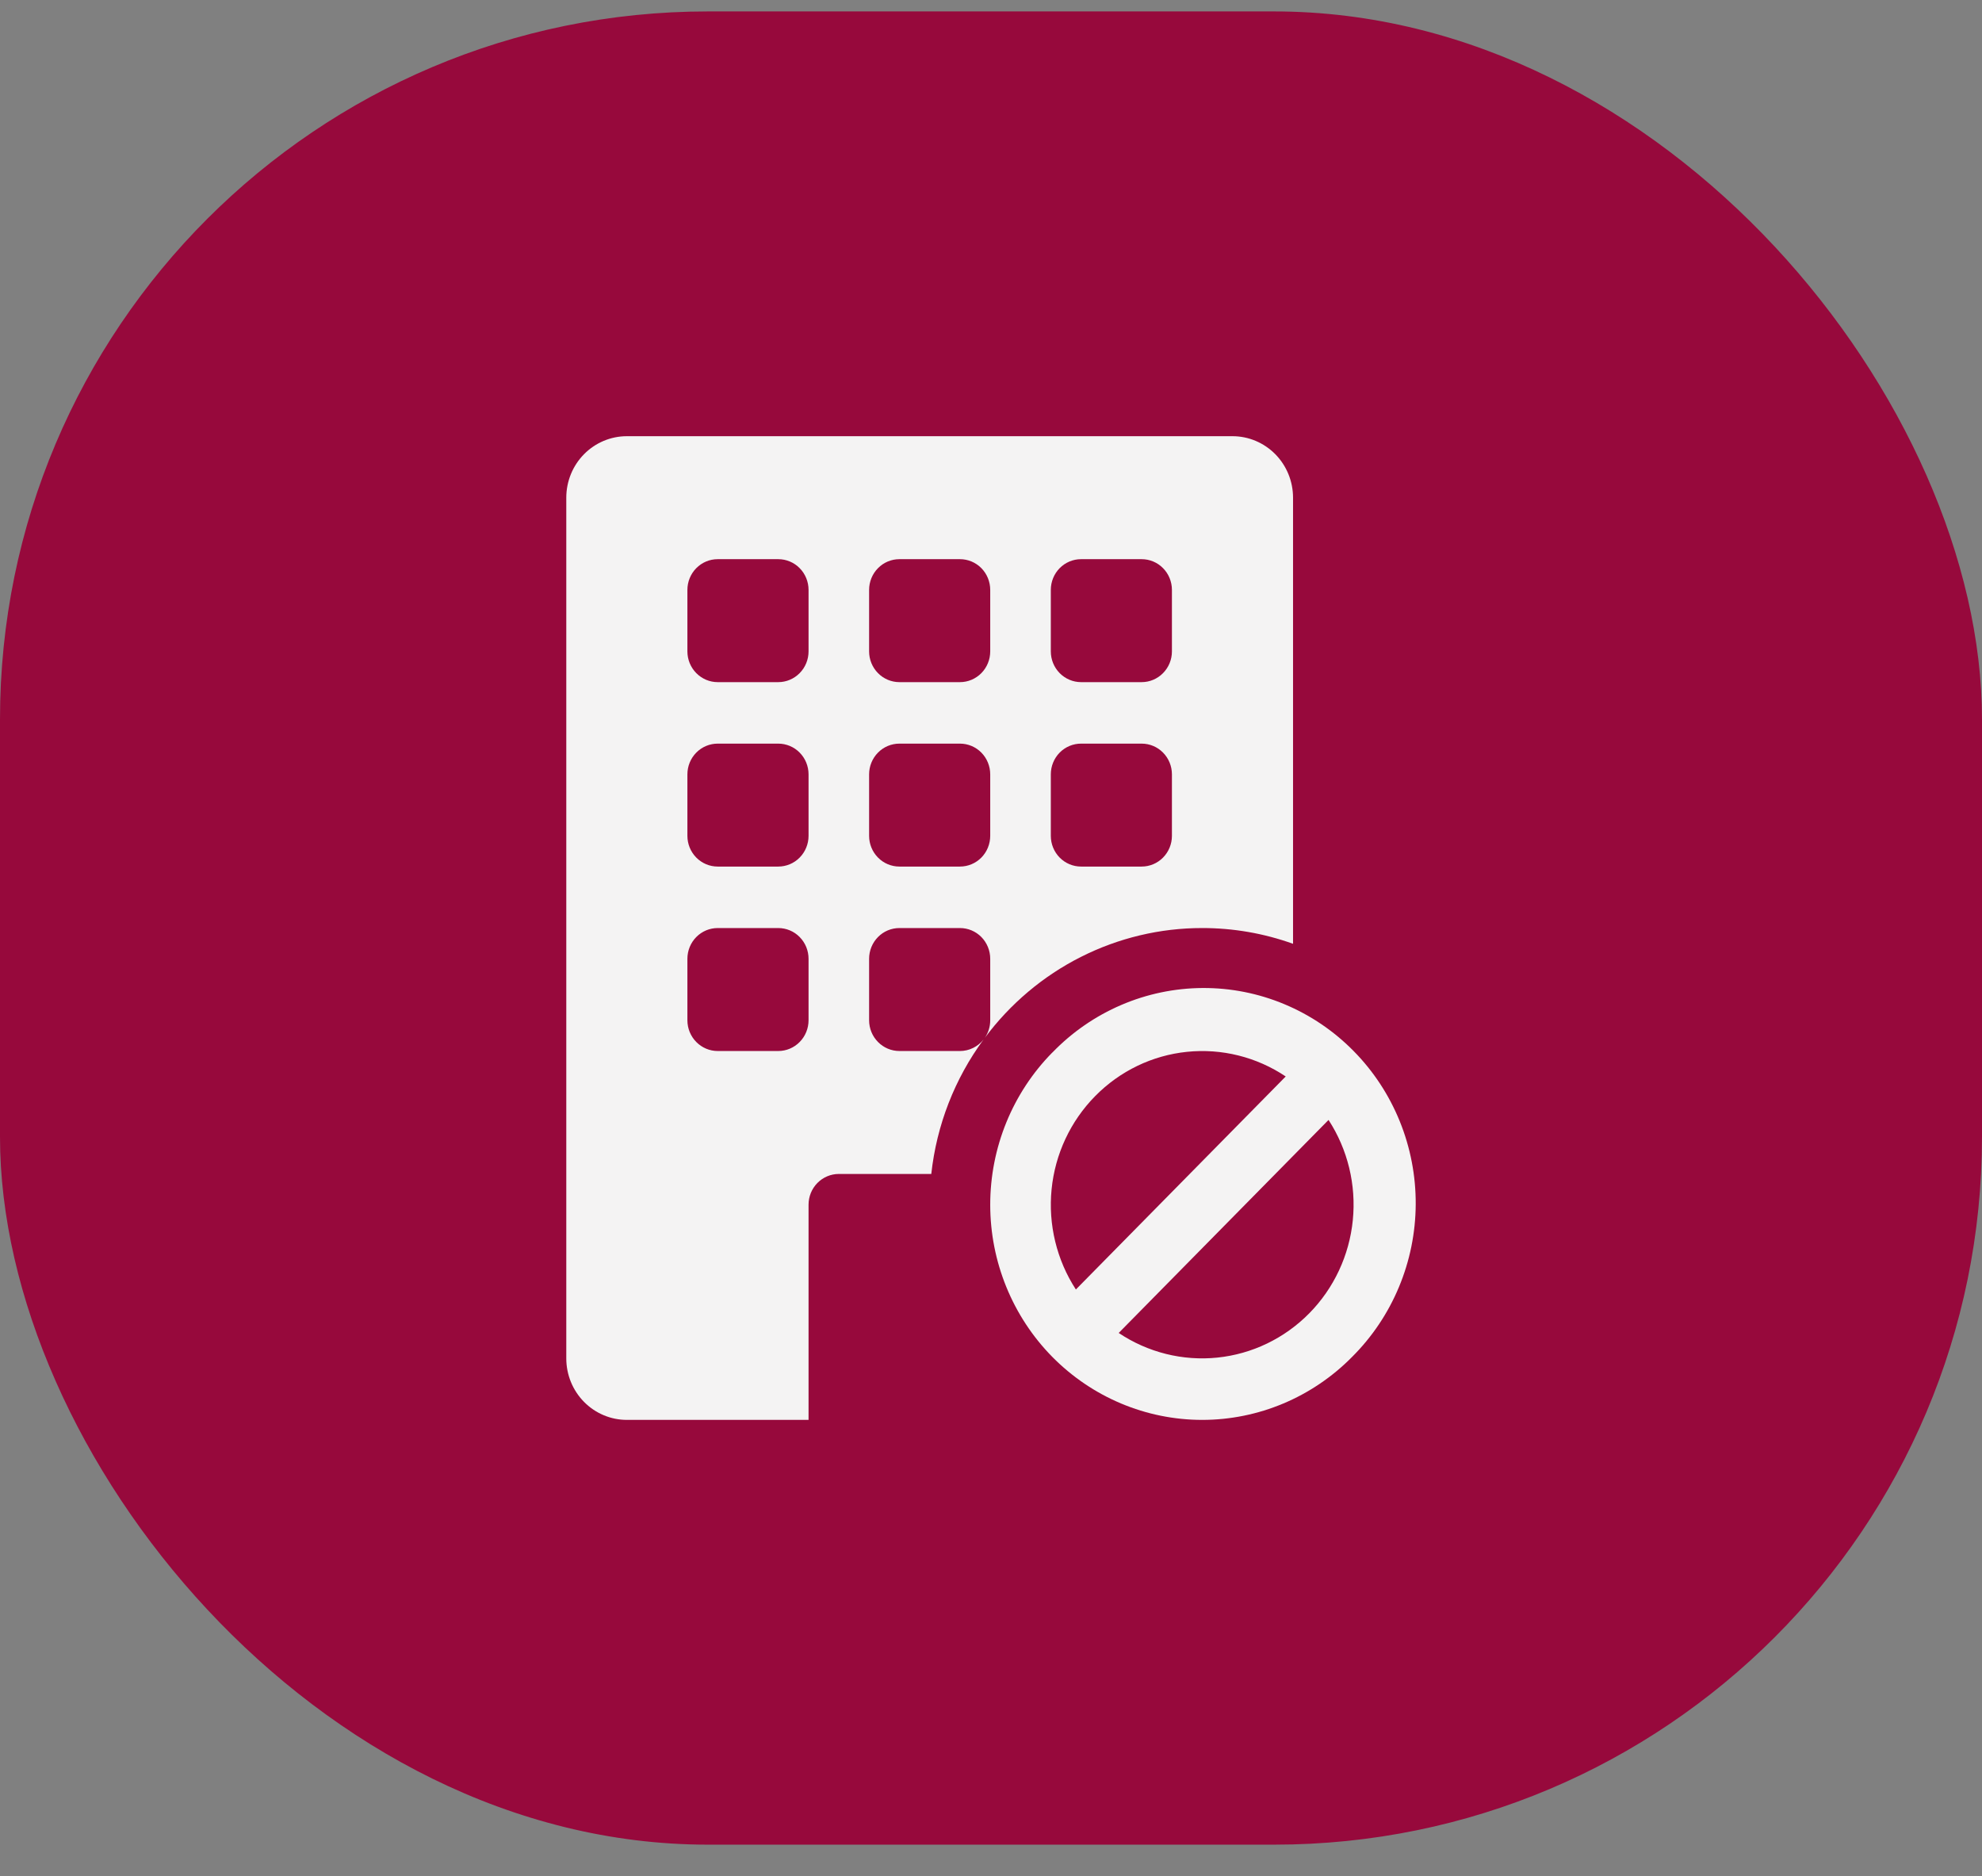
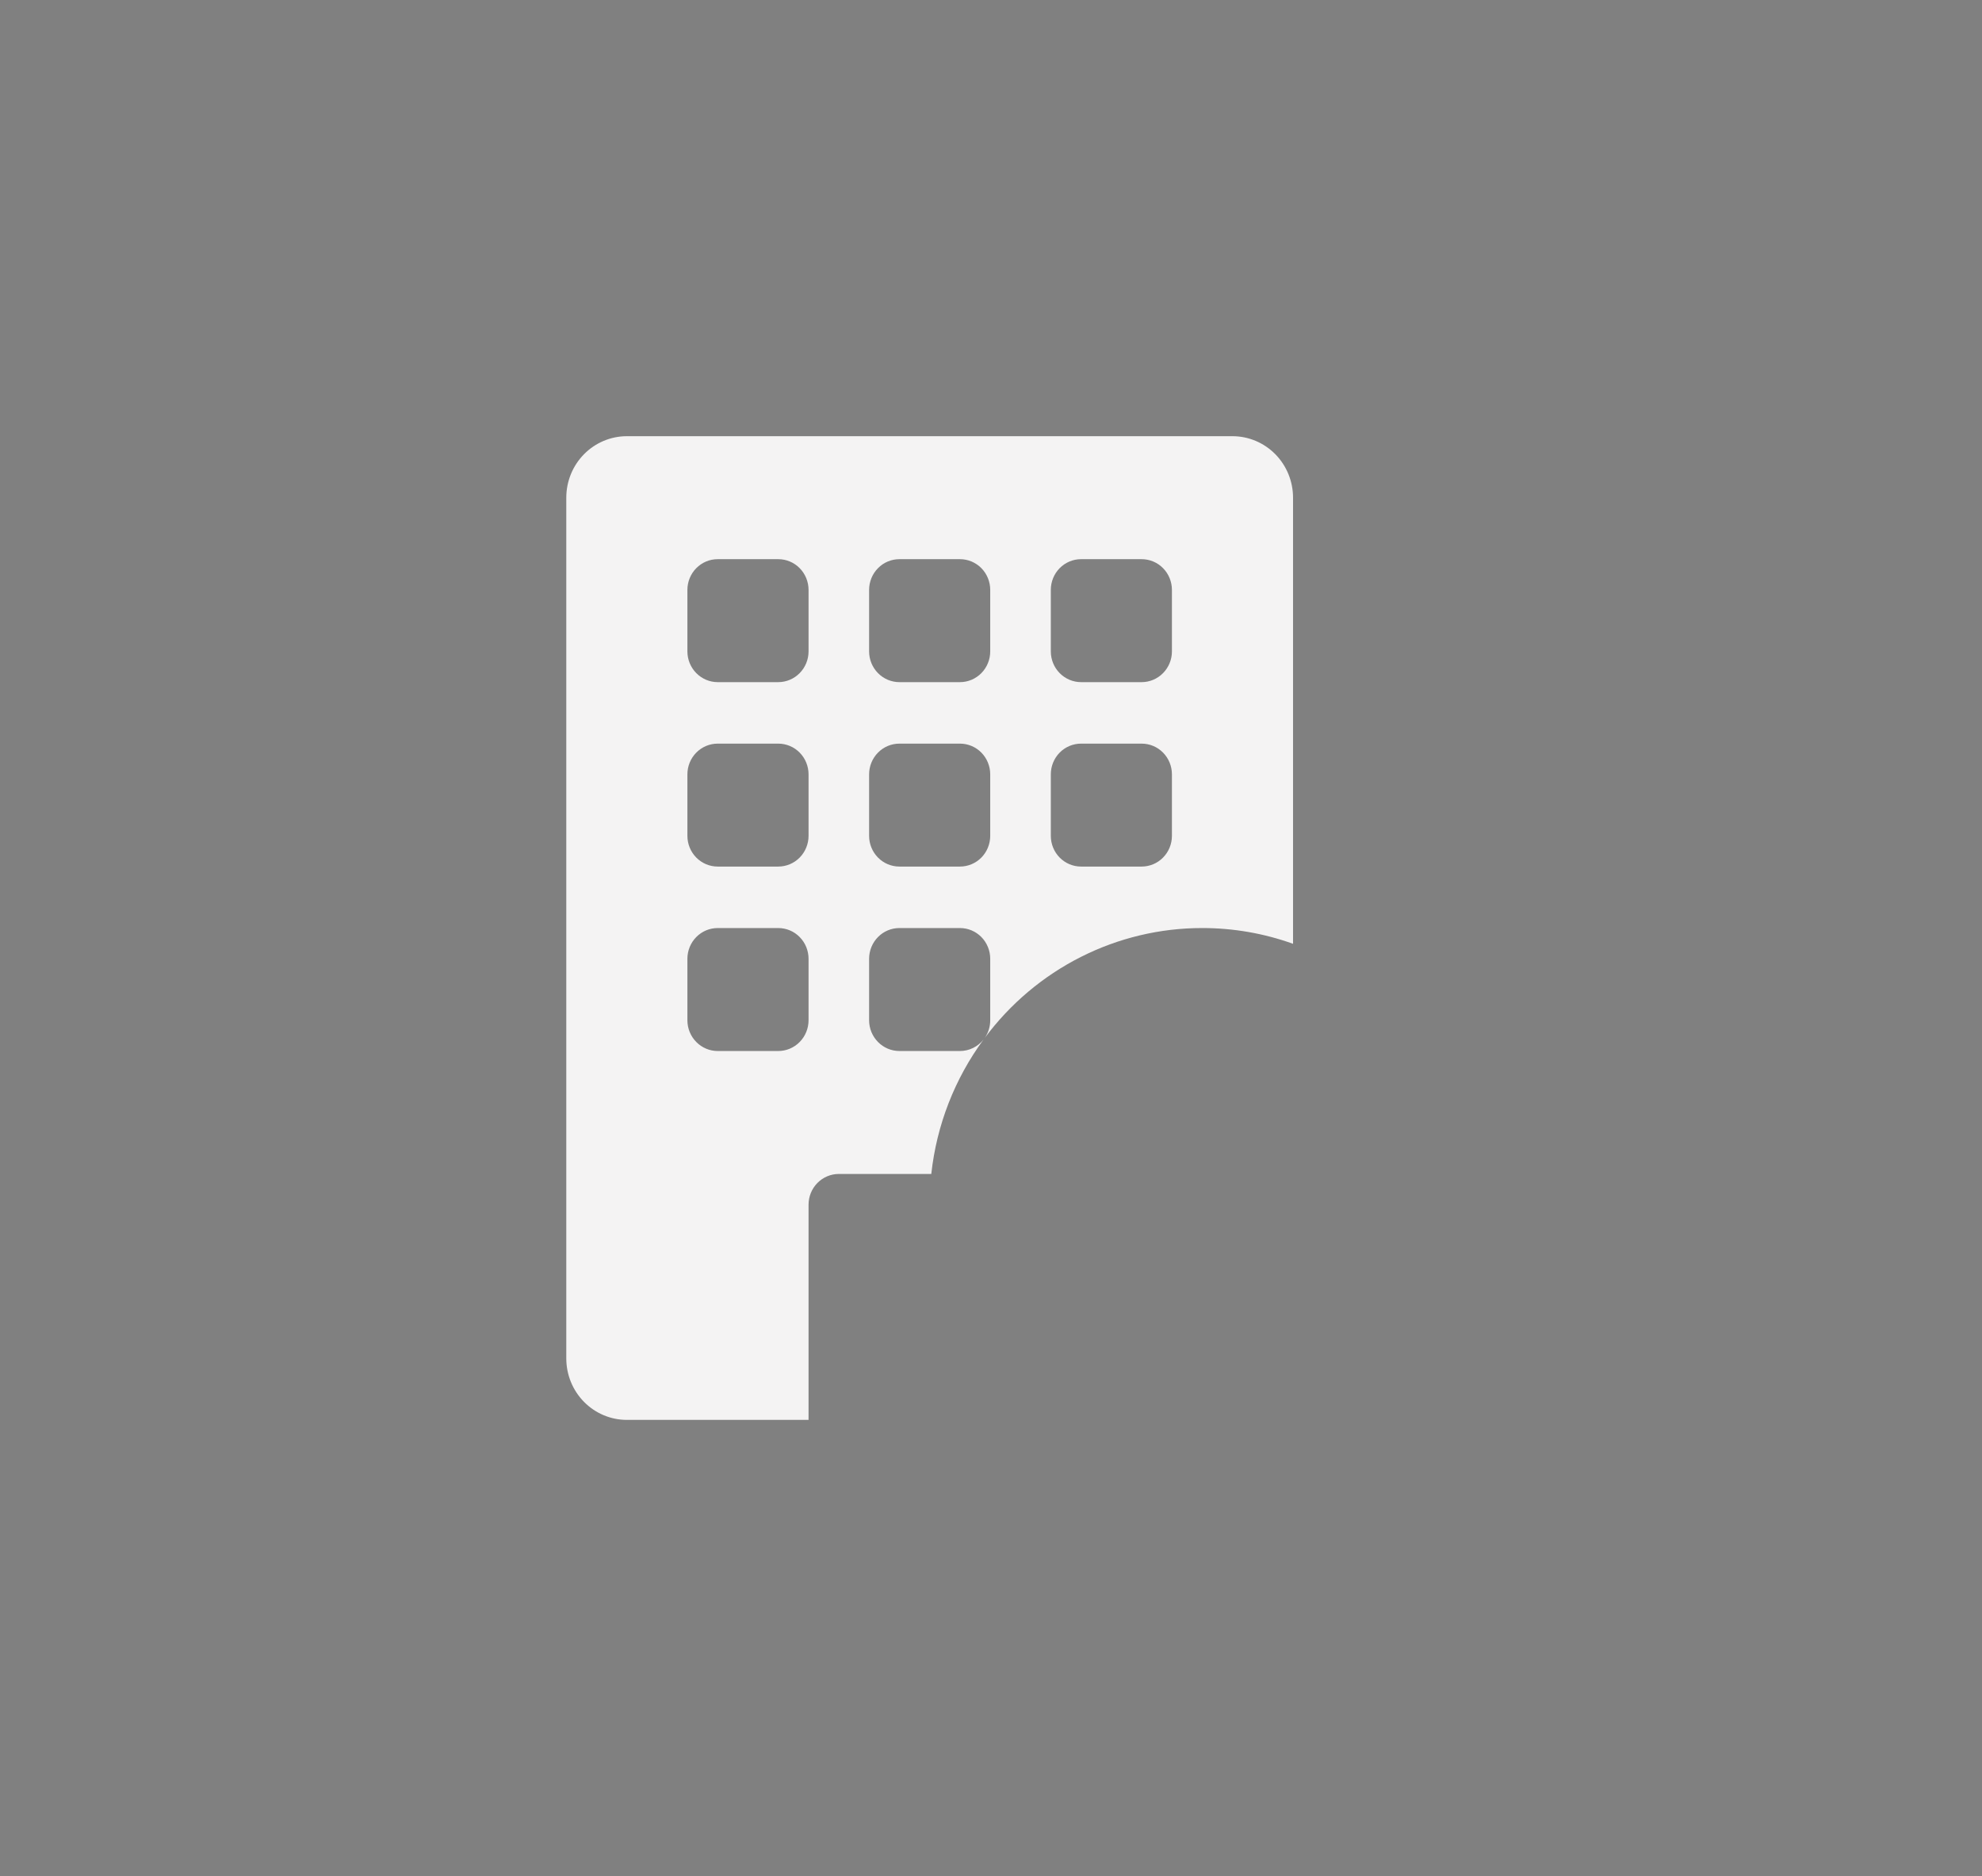
<svg xmlns="http://www.w3.org/2000/svg" width="56" height="53" viewBox="0 0 56 53" fill="none">
  <rect x="0" y="0" width="56" height="53" fill="#808080" stroke="none" />
-   <rect y="0.323" width="56" height="51.79" rx="20" fill="#97093C" />
-   <path d="M36.327 30.411C35.504 29.86 34.519 29.614 33.538 29.715C32.557 29.815 31.641 30.257 30.944 30.965C30.247 31.672 29.811 32.602 29.712 33.598C29.613 34.594 29.855 35.594 30.398 36.429L36.327 30.411ZM37.537 31.639L31.608 37.657C32.431 38.208 33.416 38.454 34.397 38.353C35.378 38.252 36.294 37.81 36.991 37.103C37.689 36.395 38.124 35.465 38.223 34.469C38.322 33.474 38.08 32.474 37.537 31.639ZM29.734 29.735C30.288 29.161 30.949 28.705 31.678 28.392C32.407 28.079 33.19 27.916 33.981 27.912C34.773 27.908 35.557 28.063 36.289 28.369C37.022 28.675 37.687 29.125 38.246 29.693C38.806 30.261 39.249 30.936 39.55 31.679C39.851 32.422 40.004 33.218 40 34.022C39.996 34.825 39.835 35.62 39.526 36.36C39.218 37.1 38.768 37.77 38.203 38.333C37.08 39.472 35.556 40.113 33.968 40.113C32.379 40.113 30.856 39.472 29.732 38.333C28.609 37.192 27.978 35.646 27.978 34.034C27.978 32.421 28.609 30.875 29.732 29.735H29.734Z" fill="#F4F3F3" />
  <path d="M16 14.06C16 13.599 16.18 13.158 16.501 12.832C16.822 12.506 17.257 12.323 17.711 12.323H34.823C35.277 12.323 35.712 12.506 36.033 12.832C36.354 13.158 36.534 13.599 36.534 14.06V26.663C35.71 26.367 34.842 26.217 33.968 26.218C32.777 26.217 31.602 26.497 30.536 27.036C29.47 27.574 28.542 28.357 27.824 29.322C27.925 29.176 27.979 29.002 27.978 28.823V27.086C27.978 26.856 27.888 26.635 27.728 26.472C27.567 26.309 27.35 26.218 27.123 26.218H25.412C25.185 26.218 24.967 26.309 24.807 26.472C24.646 26.635 24.556 26.856 24.556 27.086V28.823C24.556 29.054 24.646 29.274 24.807 29.437C24.967 29.6 25.185 29.692 25.412 29.692H27.123C27.251 29.692 27.377 29.663 27.493 29.606C27.608 29.55 27.71 29.468 27.79 29.367C26.973 30.477 26.463 31.788 26.313 33.165H23.7C23.474 33.165 23.256 33.257 23.095 33.42C22.935 33.583 22.845 33.803 22.845 34.034V40.113H17.711C17.257 40.113 16.822 39.93 16.501 39.604C16.18 39.278 16 38.837 16 38.376V14.06ZM19.422 16.665V18.402C19.422 18.633 19.512 18.853 19.673 19.016C19.834 19.179 20.051 19.271 20.278 19.271H21.989C22.216 19.271 22.434 19.179 22.594 19.016C22.755 18.853 22.845 18.633 22.845 18.402V16.665C22.845 16.435 22.755 16.214 22.594 16.051C22.434 15.888 22.216 15.797 21.989 15.797H20.278C20.051 15.797 19.834 15.888 19.673 16.051C19.512 16.214 19.422 16.435 19.422 16.665ZM24.556 16.665V18.402C24.556 18.633 24.646 18.853 24.807 19.016C24.967 19.179 25.185 19.271 25.412 19.271H27.123C27.35 19.271 27.567 19.179 27.728 19.016C27.888 18.853 27.978 18.633 27.978 18.402V16.665C27.978 16.435 27.888 16.214 27.728 16.051C27.567 15.888 27.35 15.797 27.123 15.797H25.412C25.185 15.797 24.967 15.888 24.807 16.051C24.646 16.214 24.556 16.435 24.556 16.665ZM30.545 15.797C30.318 15.797 30.101 15.888 29.94 16.051C29.78 16.214 29.69 16.435 29.69 16.665V18.402C29.69 18.633 29.78 18.853 29.94 19.016C30.101 19.179 30.318 19.271 30.545 19.271H32.256C32.483 19.271 32.701 19.179 32.861 19.016C33.022 18.853 33.112 18.633 33.112 18.402V16.665C33.112 16.435 33.022 16.214 32.861 16.051C32.701 15.888 32.483 15.797 32.256 15.797H30.545ZM19.422 21.876V23.613C19.422 23.843 19.512 24.064 19.673 24.227C19.834 24.39 20.051 24.481 20.278 24.481H21.989C22.216 24.481 22.434 24.39 22.594 24.227C22.755 24.064 22.845 23.843 22.845 23.613V21.876C22.845 21.646 22.755 21.425 22.594 21.262C22.434 21.099 22.216 21.008 21.989 21.008H20.278C20.051 21.008 19.834 21.099 19.673 21.262C19.512 21.425 19.422 21.646 19.422 21.876ZM25.412 21.008C25.185 21.008 24.967 21.099 24.807 21.262C24.646 21.425 24.556 21.646 24.556 21.876V23.613C24.556 23.843 24.646 24.064 24.807 24.227C24.967 24.39 25.185 24.481 25.412 24.481H27.123C27.35 24.481 27.567 24.39 27.728 24.227C27.888 24.064 27.978 23.843 27.978 23.613V21.876C27.978 21.646 27.888 21.425 27.728 21.262C27.567 21.099 27.35 21.008 27.123 21.008H25.412ZM29.69 21.876V23.613C29.69 23.843 29.78 24.064 29.94 24.227C30.101 24.39 30.318 24.481 30.545 24.481H32.256C32.483 24.481 32.701 24.39 32.861 24.227C33.022 24.064 33.112 23.843 33.112 23.613V21.876C33.112 21.646 33.022 21.425 32.861 21.262C32.701 21.099 32.483 21.008 32.256 21.008H30.545C30.318 21.008 30.101 21.099 29.94 21.262C29.78 21.425 29.69 21.646 29.69 21.876ZM20.278 26.218C20.051 26.218 19.834 26.309 19.673 26.472C19.512 26.635 19.422 26.856 19.422 27.086V28.823C19.422 29.054 19.512 29.274 19.673 29.437C19.834 29.6 20.051 29.692 20.278 29.692H21.989C22.216 29.692 22.434 29.6 22.594 29.437C22.755 29.274 22.845 29.054 22.845 28.823V27.086C22.845 26.856 22.755 26.635 22.594 26.472C22.434 26.309 22.216 26.218 21.989 26.218H20.278Z" fill="#F4F3F3" />
</svg>